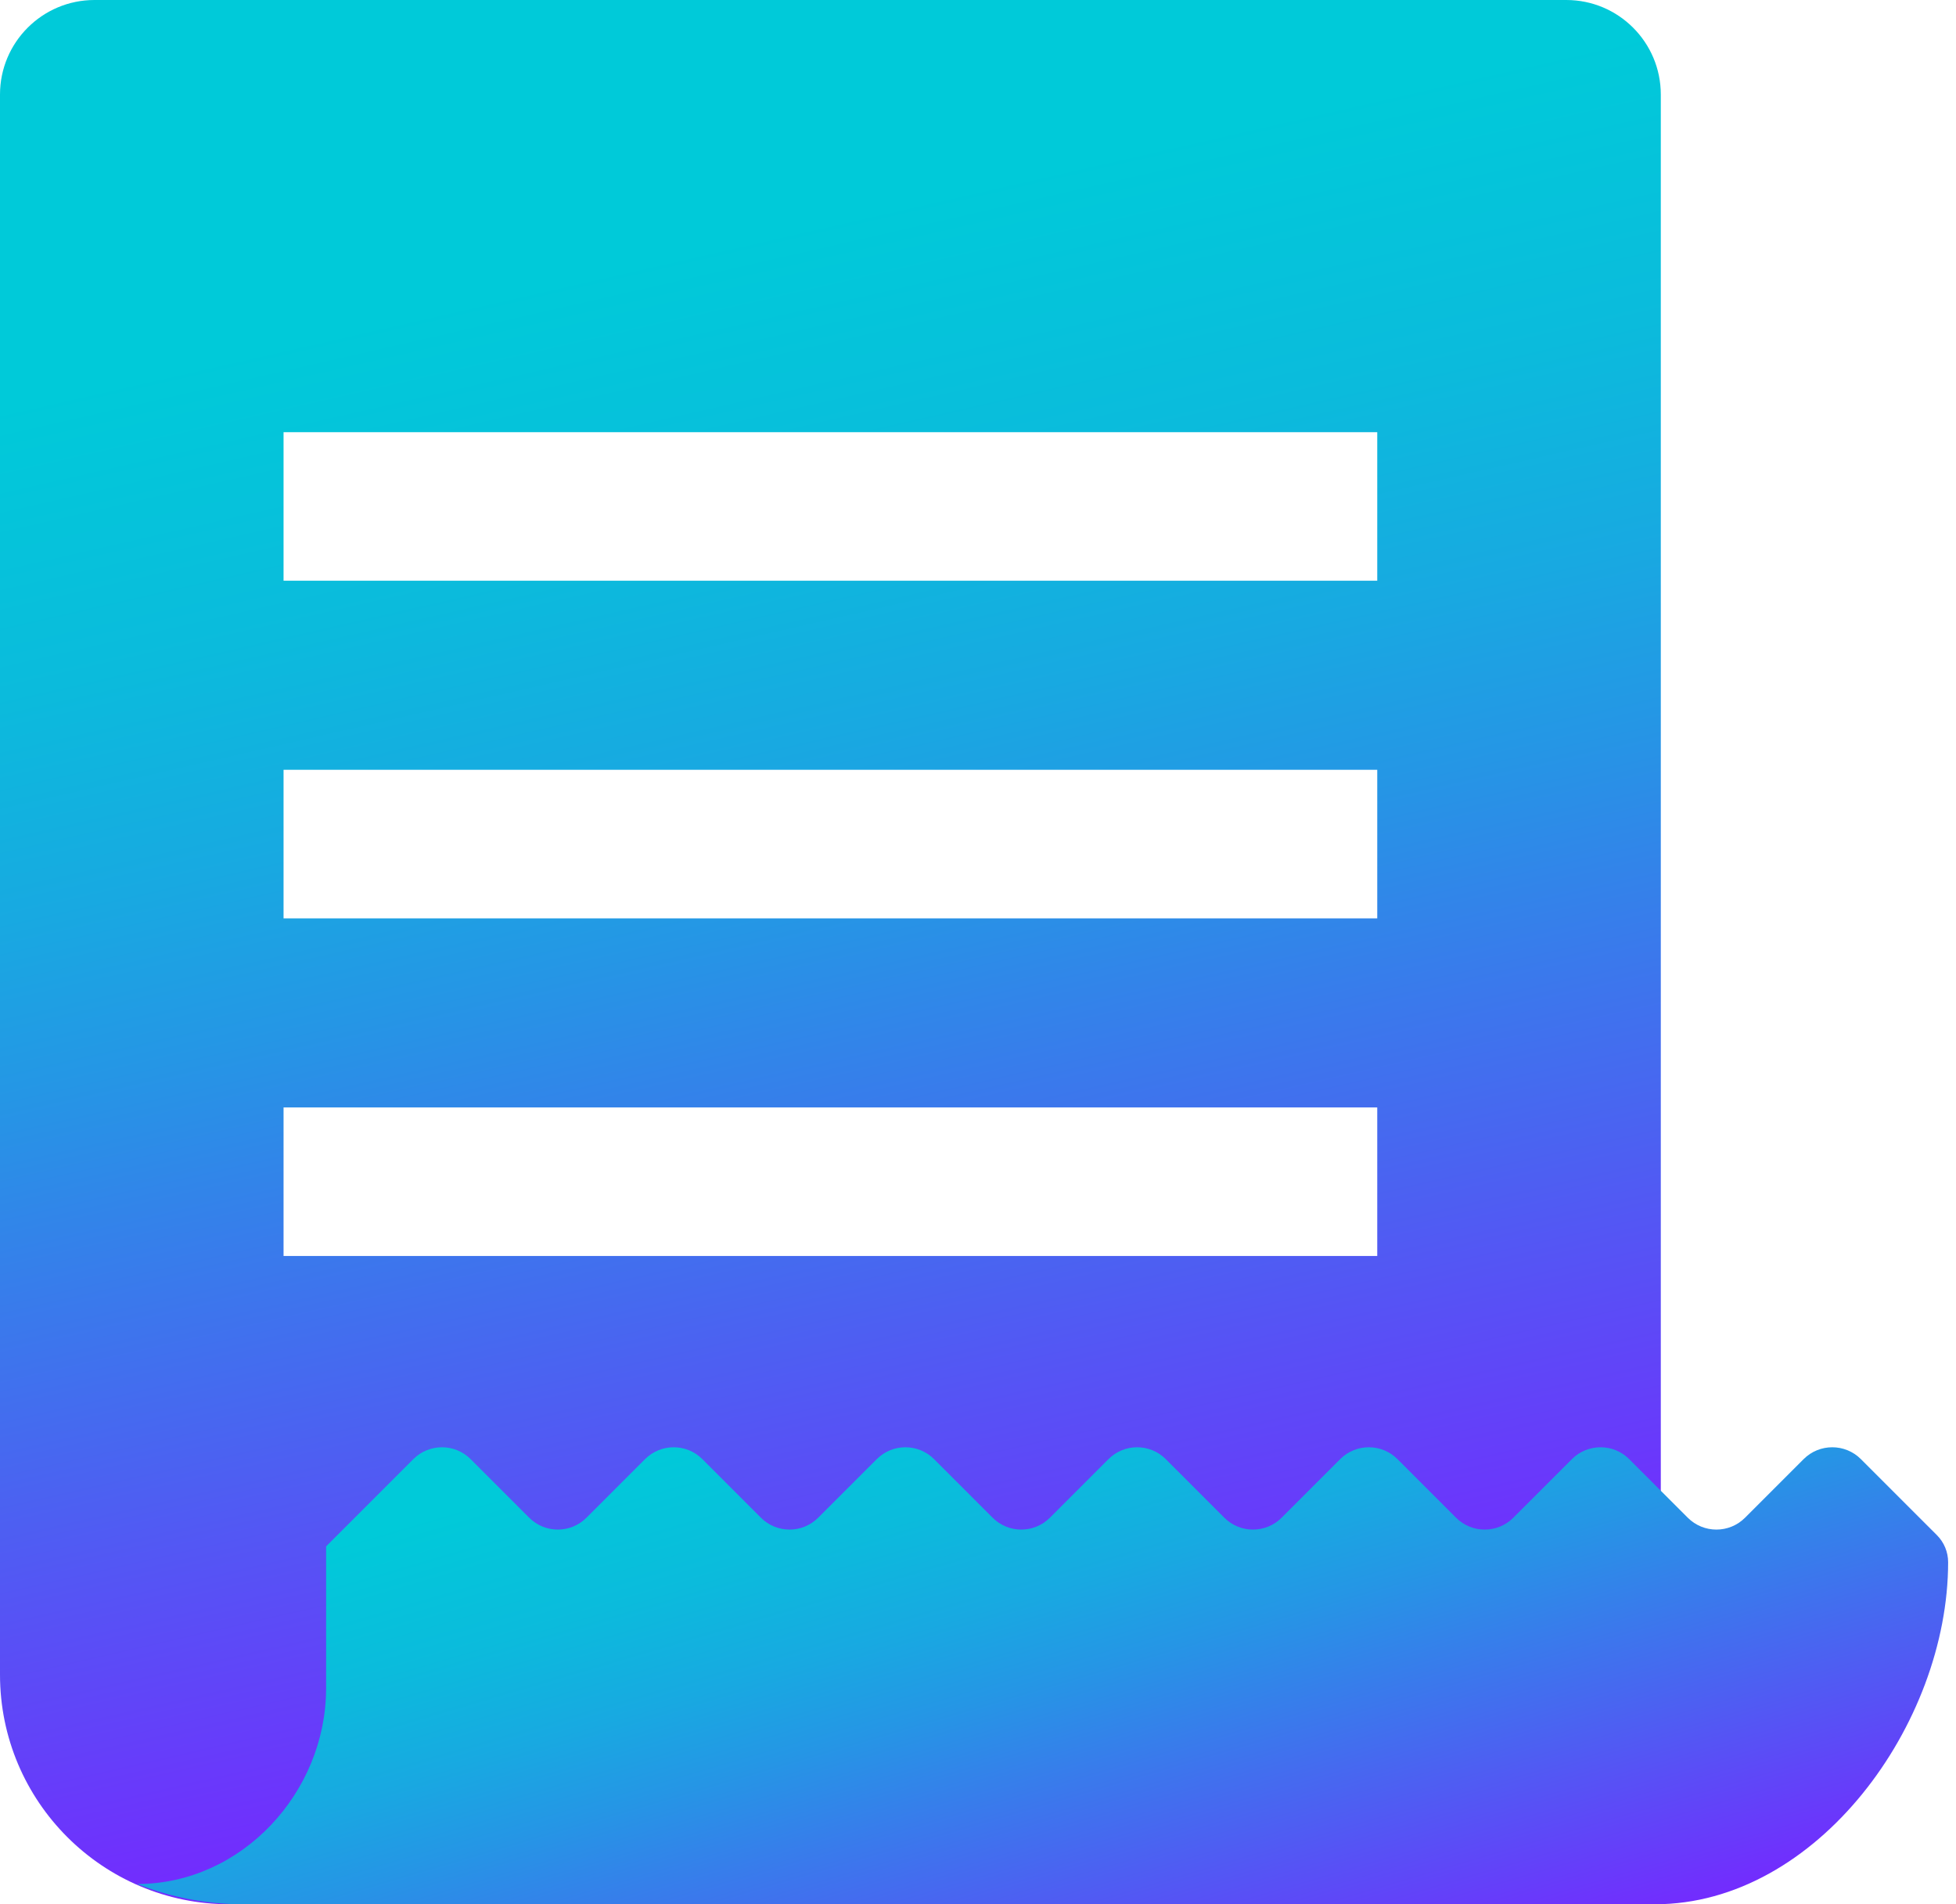
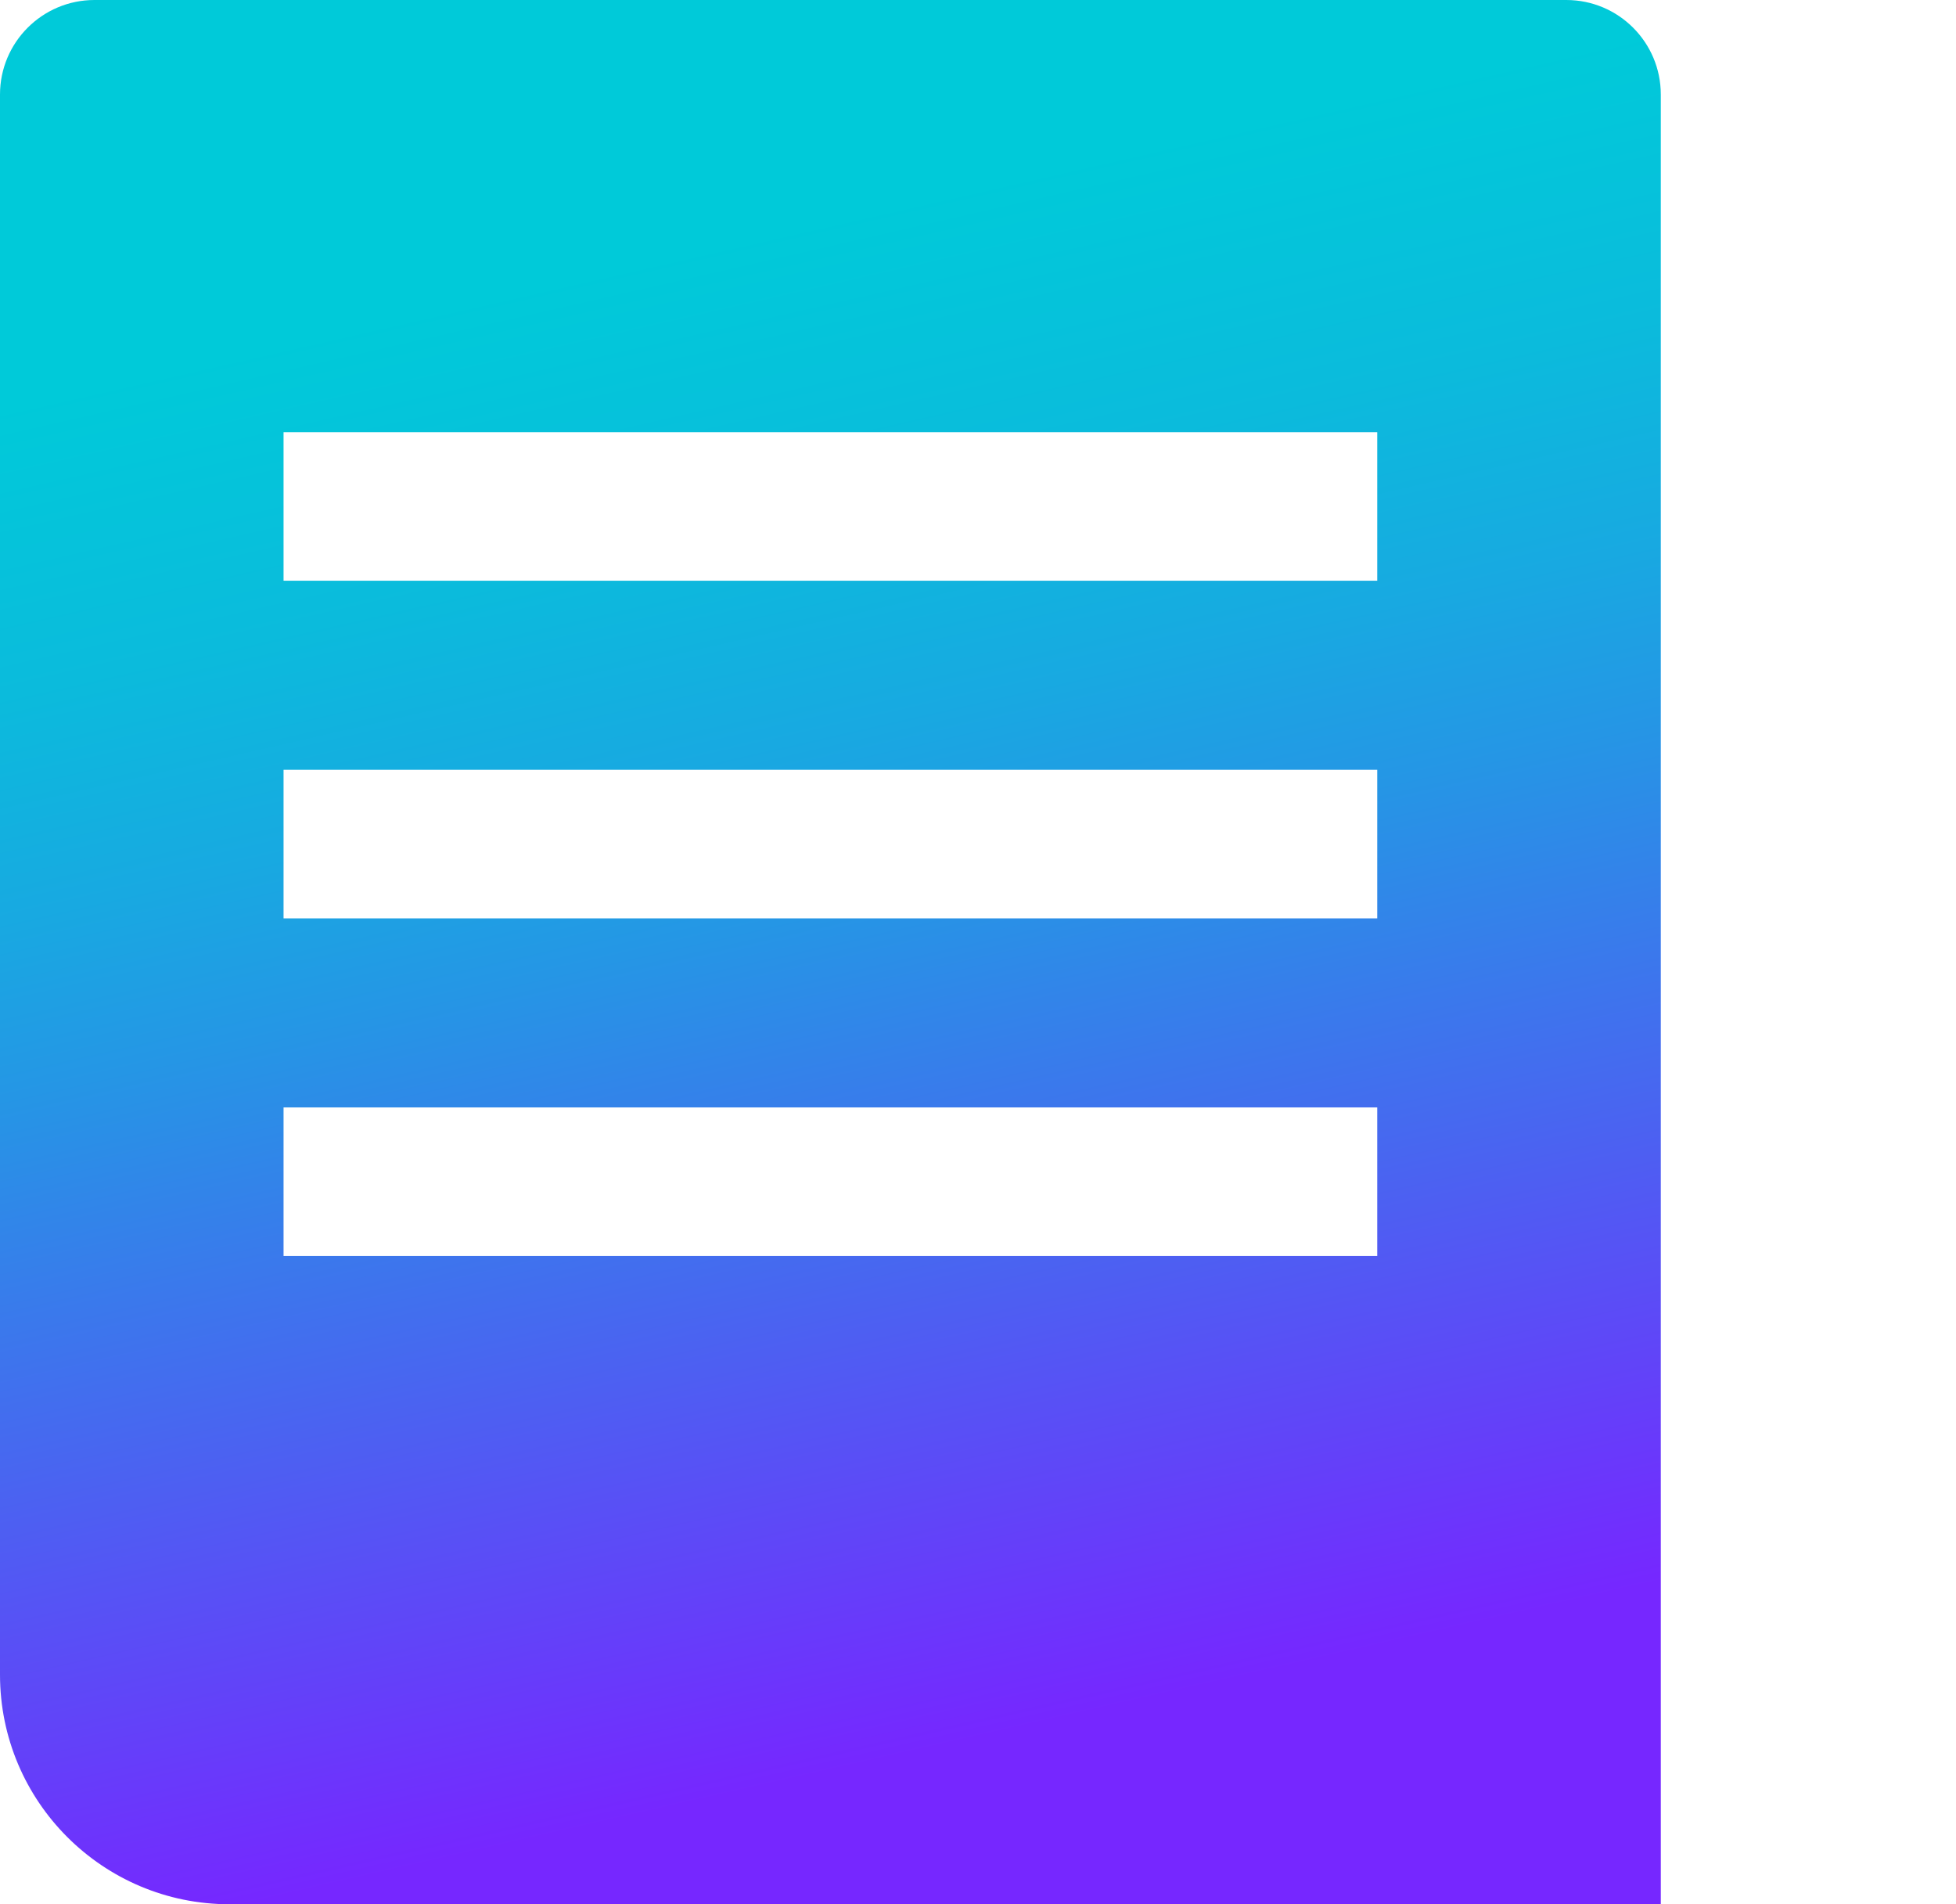
<svg xmlns="http://www.w3.org/2000/svg" width="150" height="146" viewBox="0 0 150 146" fill="none">
  <path fill-rule="evenodd" clip-rule="evenodd" d="M120.113 0H7.248C3.245 0 0 3.245 0 7.248V128.397C0 138.119 7.881 146 17.603 146H127.362V7.248C127.362 3.245 124.117 0 120.113 0ZM105.617 33.135V44.525L21.745 44.525V33.135L105.617 33.135ZM105.617 59.021V70.411L21.745 70.411V59.021L105.617 59.021ZM105.617 96.298V84.908L21.745 84.908V96.298H105.617Z" fill="url(#paint0_linear_3766_27687)" />
-   <path d="M31.697 111.872L25.009 118.56V129.432C25.009 137.428 18.526 144.446 10.53 144.446L10.64 144.49C13.189 145.487 15.902 146 18.639 146L126.917 146C139.332 146 149.396 132.189 149.396 119.774C149.396 118.997 149.087 118.251 148.537 117.701L142.707 111.872C141.494 110.659 139.527 110.659 138.314 111.872L133.823 116.363C132.61 117.577 130.643 117.577 129.43 116.363L124.938 111.872C123.725 110.659 121.758 110.659 120.545 111.872L116.053 116.363C114.84 117.577 112.873 117.577 111.66 116.363L107.168 111.872C105.955 110.659 103.988 110.659 102.775 111.872L98.284 116.363C97.07 117.577 95.103 117.577 93.89 116.363L89.399 111.872C88.186 110.659 86.219 110.659 85.006 111.872L80.514 116.363C79.301 117.577 77.334 117.577 76.121 116.363L71.629 111.872C70.416 110.659 68.449 110.659 67.236 111.872L62.744 116.363C61.531 117.577 59.564 117.577 58.351 116.363L53.86 111.872C52.647 110.659 50.68 110.659 49.467 111.872L44.975 116.363C43.762 117.577 41.795 117.577 40.582 116.363L36.09 111.872C34.877 110.659 32.91 110.659 31.697 111.872Z" fill="url(#paint1_linear_3766_27687)" />
  <defs>
    <linearGradient id="paint0_linear_3766_27687" x1="-11" y1="12.5" x2="19.5" y2="146" gradientUnits="userSpaceOnUse">
      <stop offset="0.151" stop-color="#00CAD9" />
      <stop offset="0.309" stop-color="#0BBBDC" />
      <stop offset="0.432" stop-color="#18A9E1" />
      <stop offset="0.529" stop-color="#2596E5" />
      <stop offset="1" stop-color="#7627FF" />
    </linearGradient>
    <linearGradient id="paint1_linear_3766_27687" x1="115" y1="81.5" x2="134" y2="146" gradientUnits="userSpaceOnUse">
      <stop offset="0.151" stop-color="#00CAD9" />
      <stop offset="0.309" stop-color="#0BBBDC" />
      <stop offset="0.432" stop-color="#18A9E1" />
      <stop offset="0.529" stop-color="#2596E5" />
      <stop offset="1" stop-color="#7627FF" />
    </linearGradient>
  </defs>
</svg>